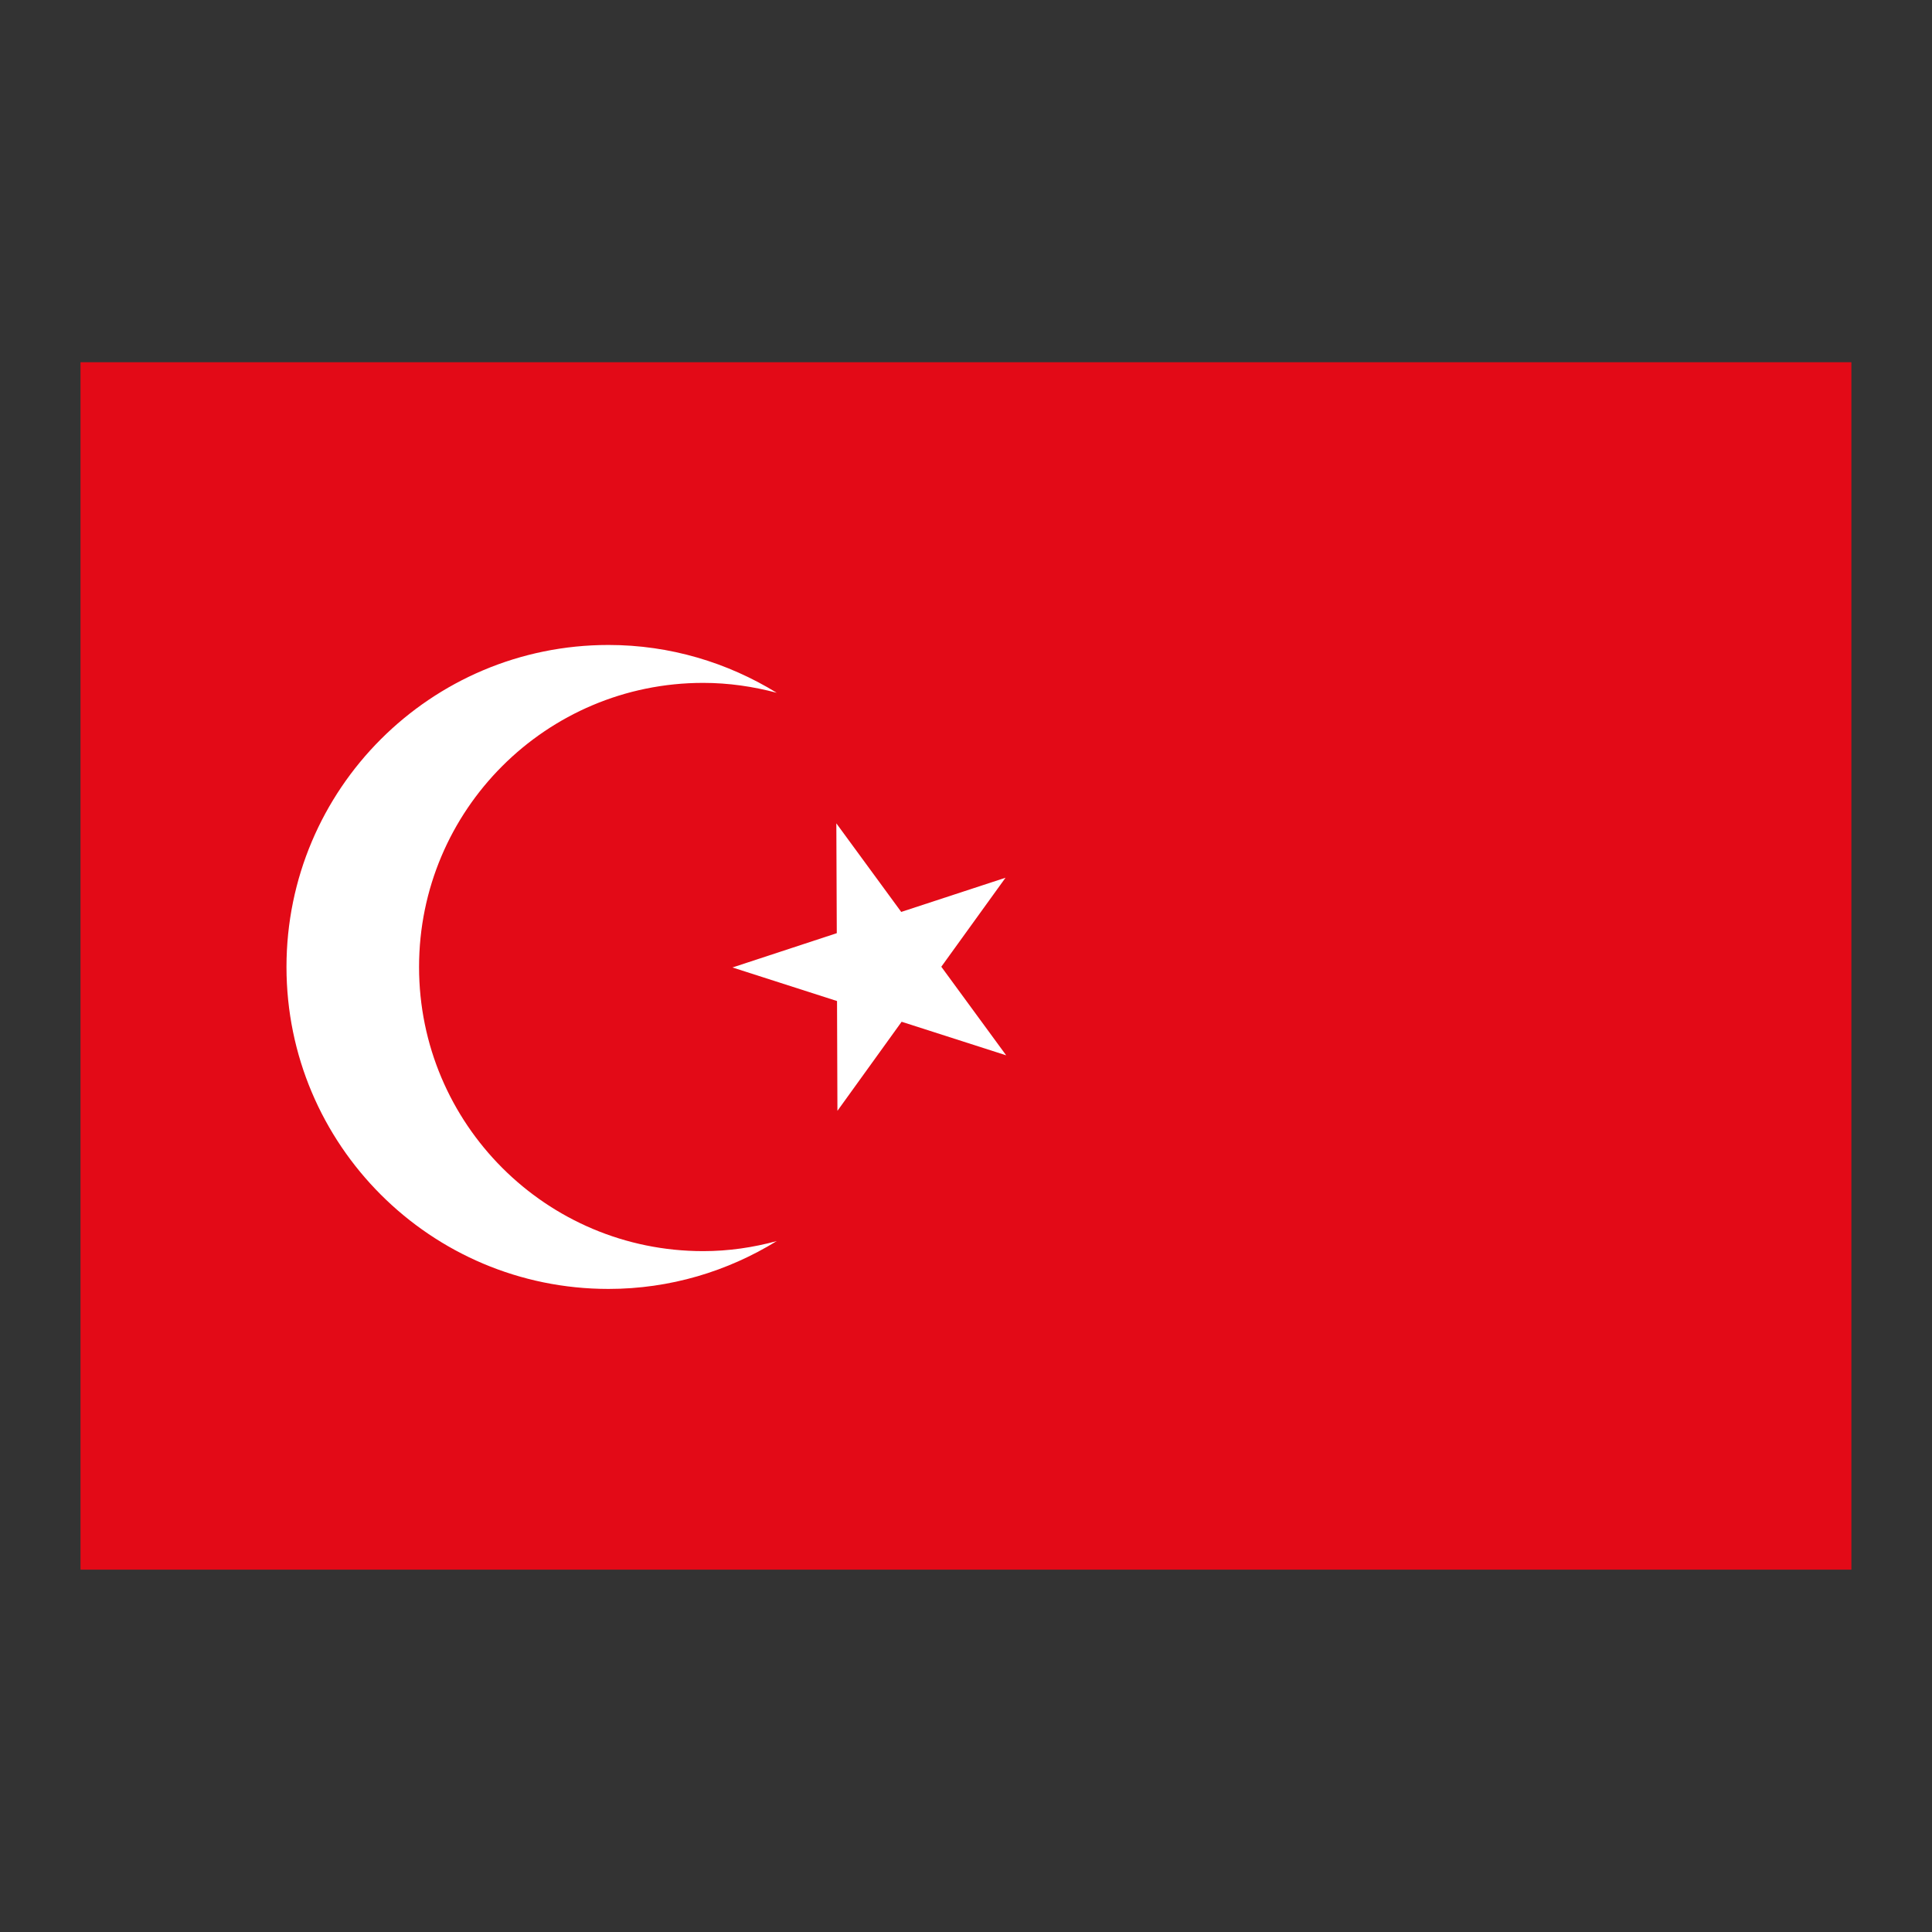
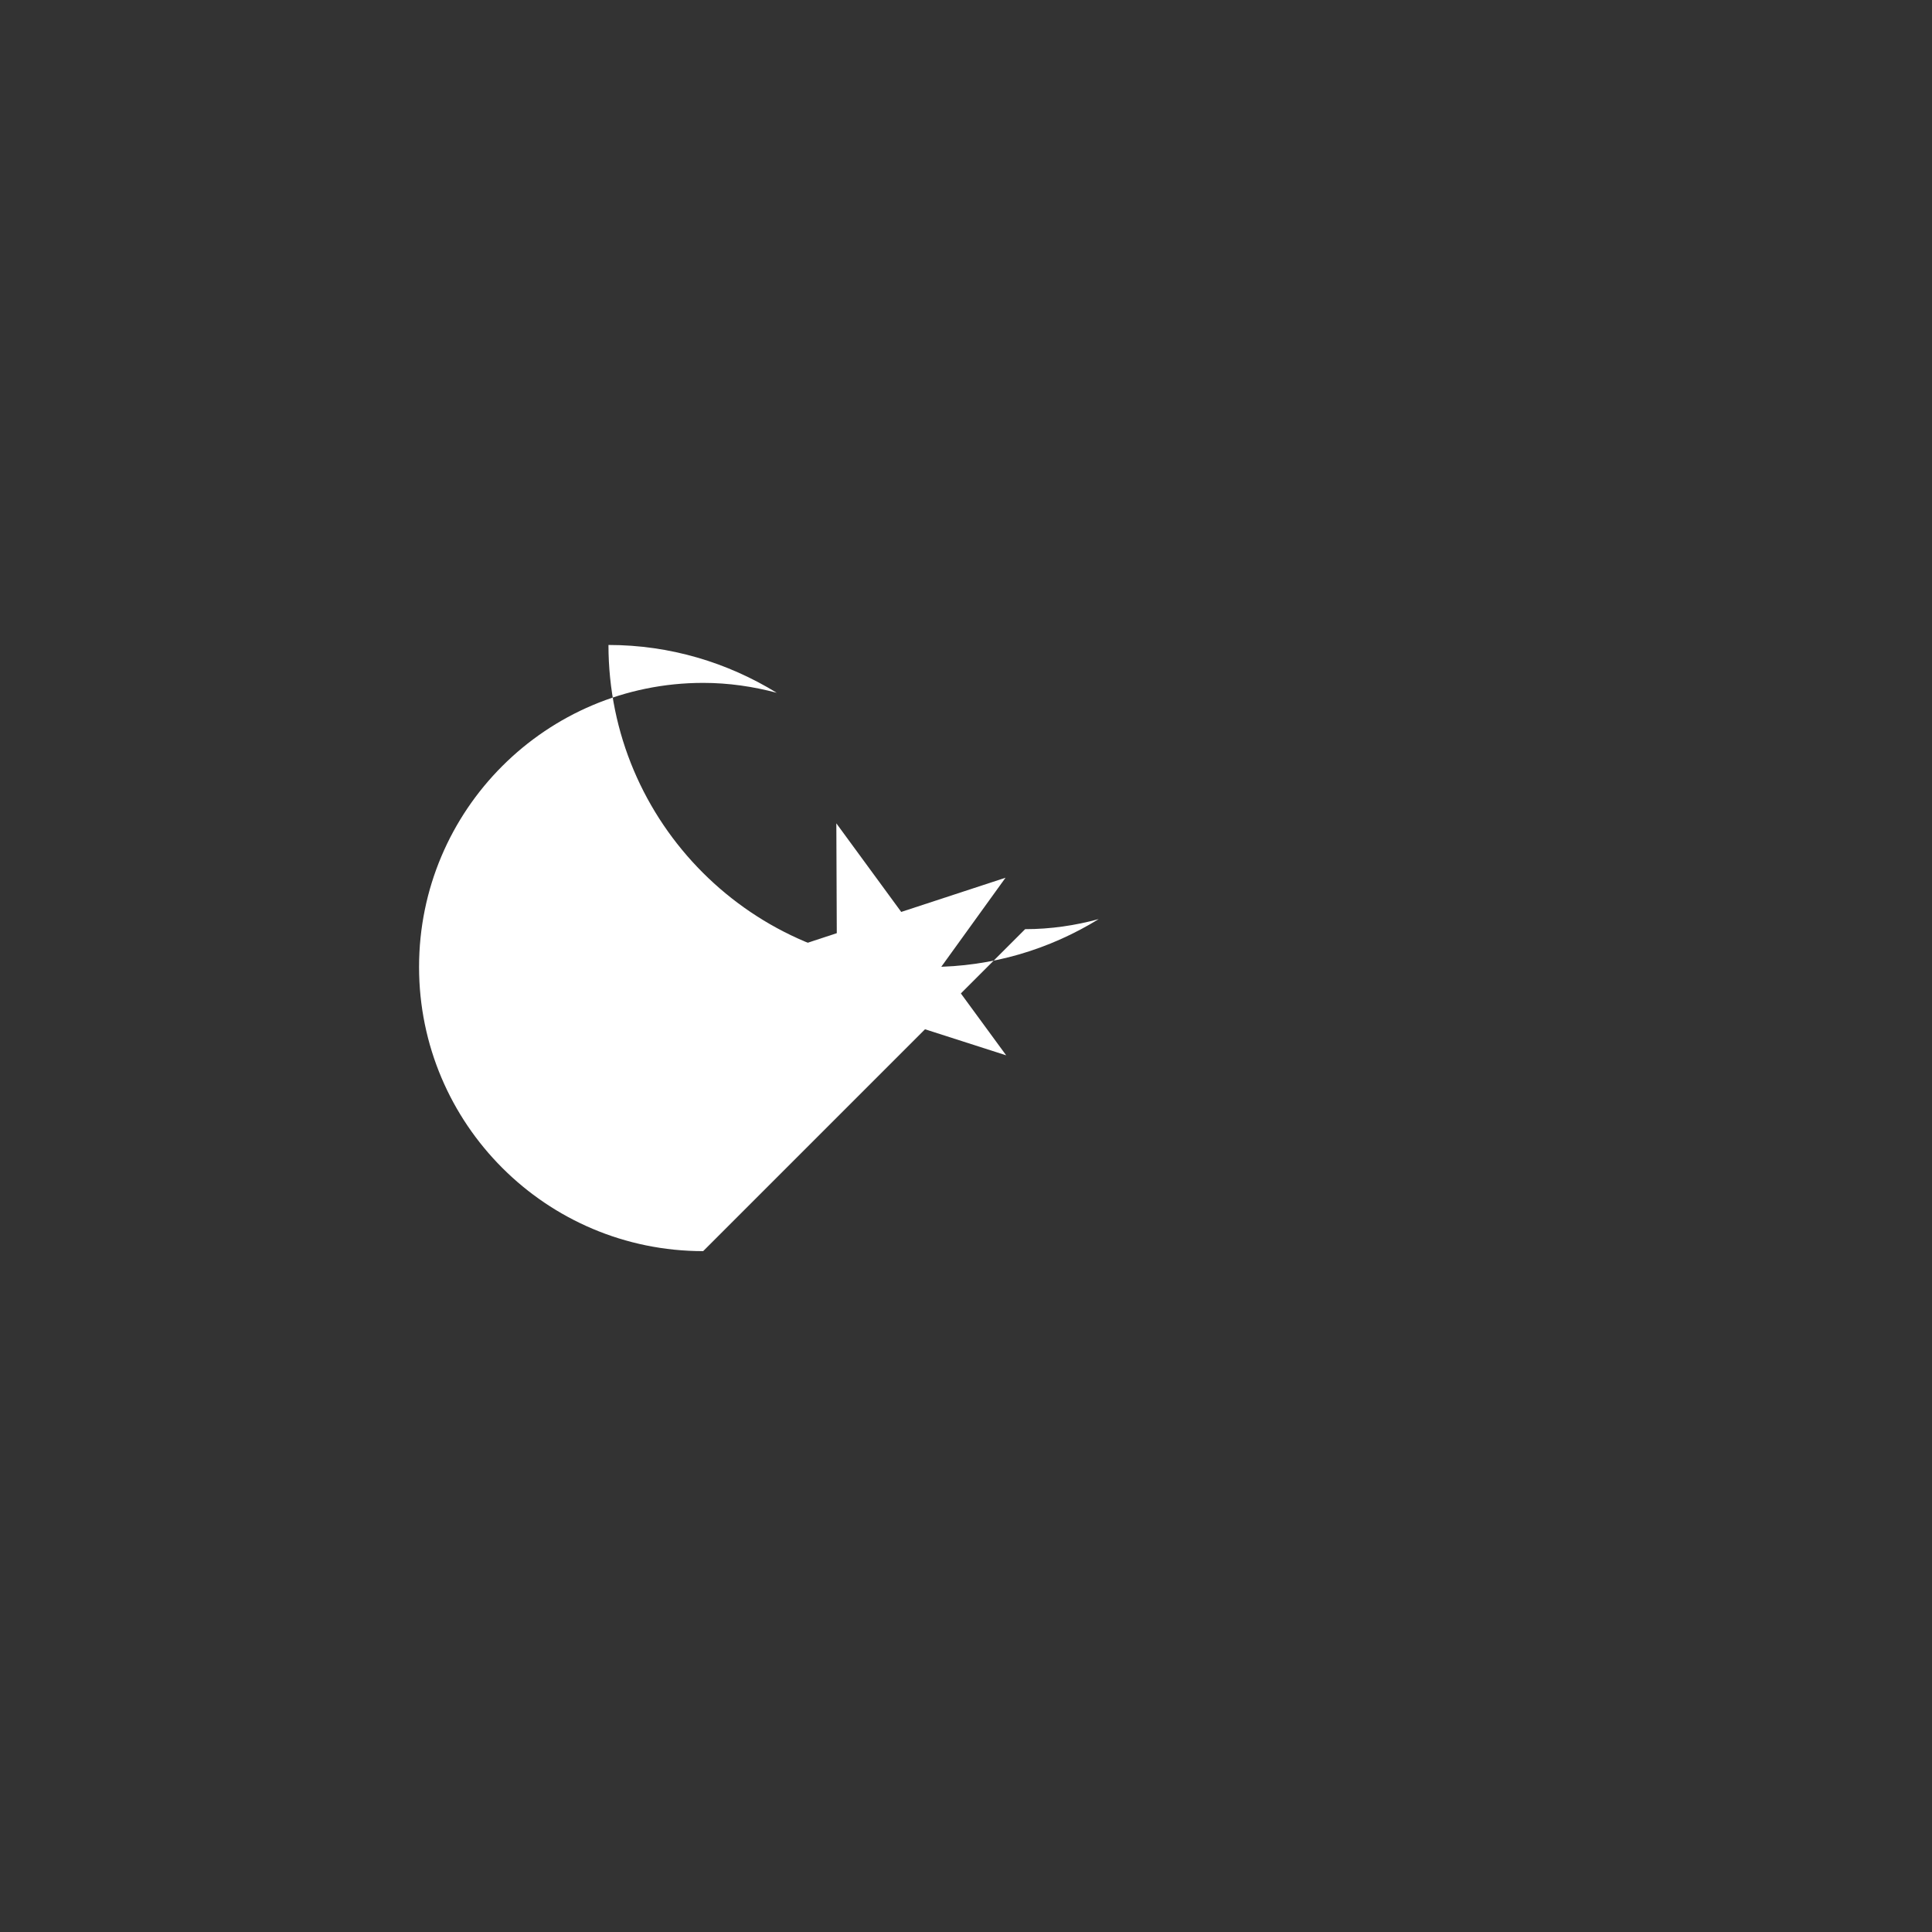
<svg xmlns="http://www.w3.org/2000/svg" version="1.1" width="20px" height="20px" viewBox="0,0,256,256">
  <rect x="0" y="0" width="256" height="256" fill="#333333" stroke="none" />
  <g fill="none" fill-rule="nonzero" stroke="none" stroke-width="1" stroke-linecap="butt" stroke-linejoin="miter" stroke-miterlimit="10" stroke-dasharray="" stroke-dashoffset="0" font-family="none" font-weight="none" font-size="none" text-anchor="none" style="mix-blend-mode: normal">
    <g transform="scale(5.333,5.333)">
-       <path d="M2,9h44v30h-44z" fill="#e30a17" />
      <path d="M20.791,23.186l-0.011,-2.729l1.612,2.201l2.592,-0.85l-1.596,2.212l1.612,2.201l-2.598,-0.834l-1.595,2.213l-0.01,-2.728l-2.598,-0.834z" fill="#ffffff" />
-       <path d="M17.471,31.086c-3.898,0 -7.059,-3.162 -7.059,-7.06c0,-3.899 3.16,-7.059 7.059,-7.059c0.634,0 1.244,0.091 1.828,0.246c-1.218,-0.748 -2.646,-1.188 -4.181,-1.188c-4.418,0 -8,3.582 -8,8c0,4.418 3.582,8 8,8c1.534,0 2.963,-0.439 4.181,-1.189c-0.584,0.159 -1.195,0.25 -1.828,0.25z" fill="#ffffff" />
+       <path d="M17.471,31.086c-3.898,0 -7.059,-3.162 -7.059,-7.06c0,-3.899 3.16,-7.059 7.059,-7.059c0.634,0 1.244,0.091 1.828,0.246c-1.218,-0.748 -2.646,-1.188 -4.181,-1.188c0,4.418 3.582,8 8,8c1.534,0 2.963,-0.439 4.181,-1.189c-0.584,0.159 -1.195,0.25 -1.828,0.25z" fill="#ffffff" />
    </g>
  </g>
</svg>